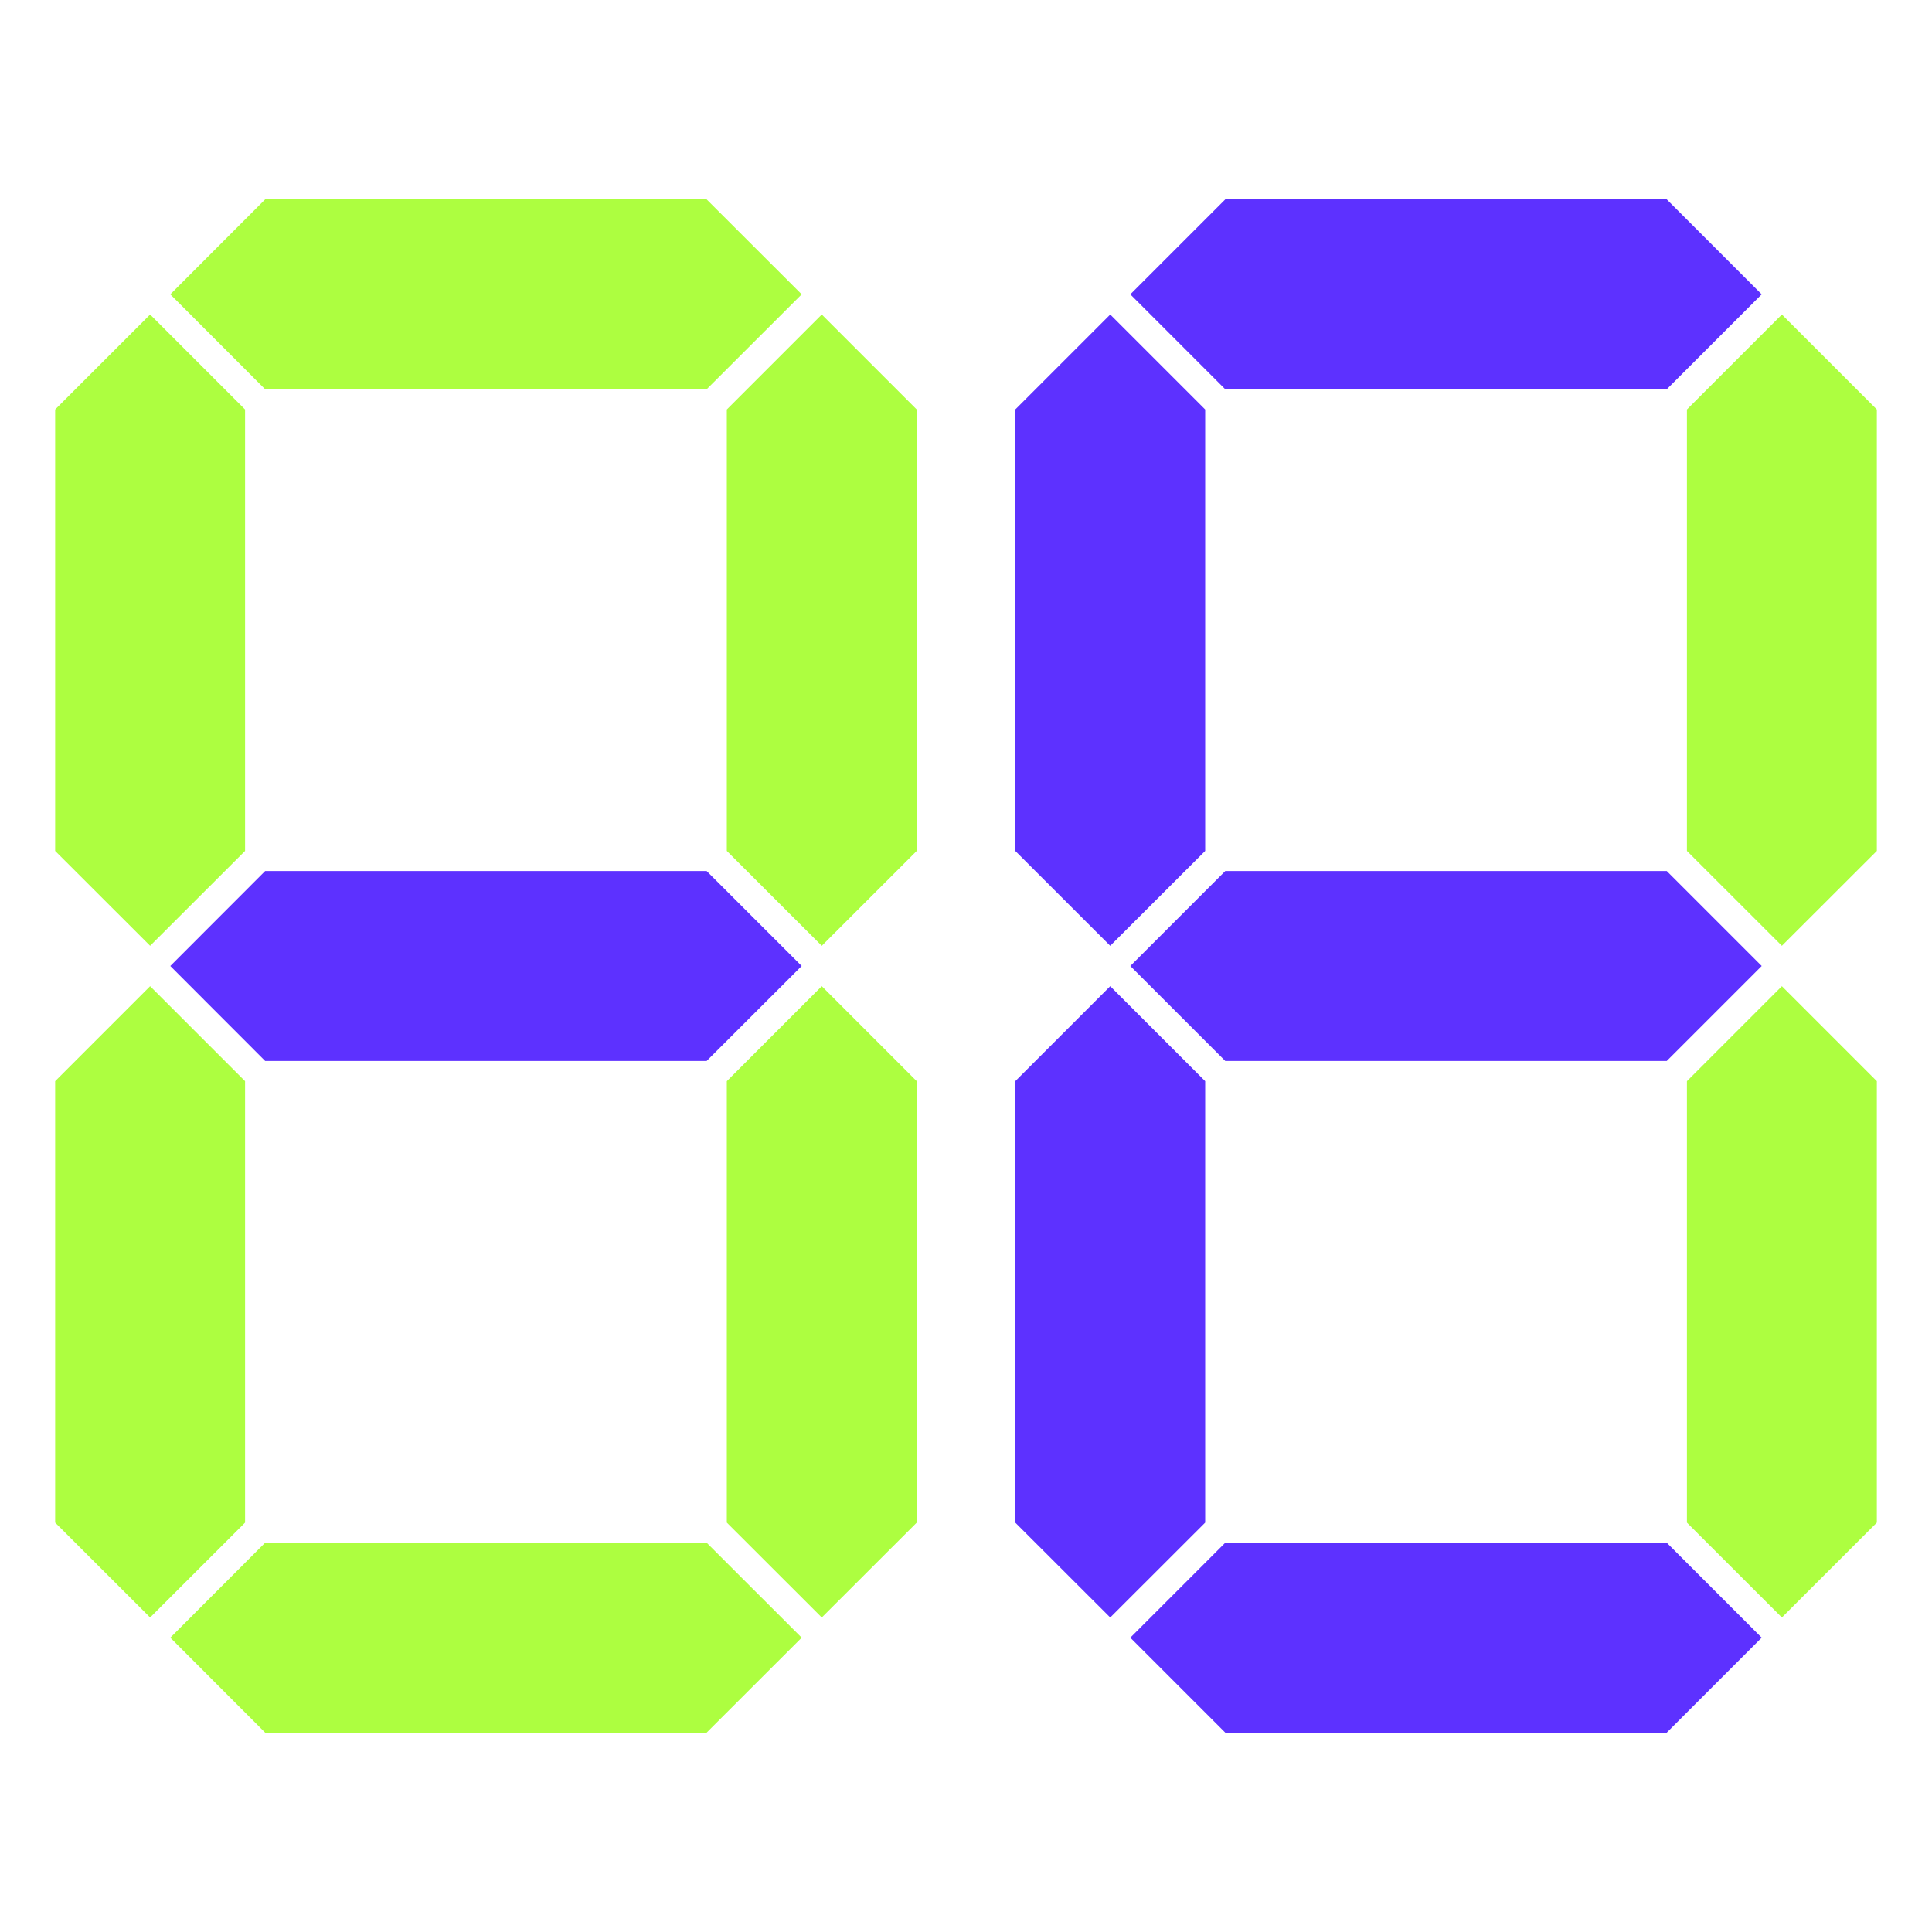
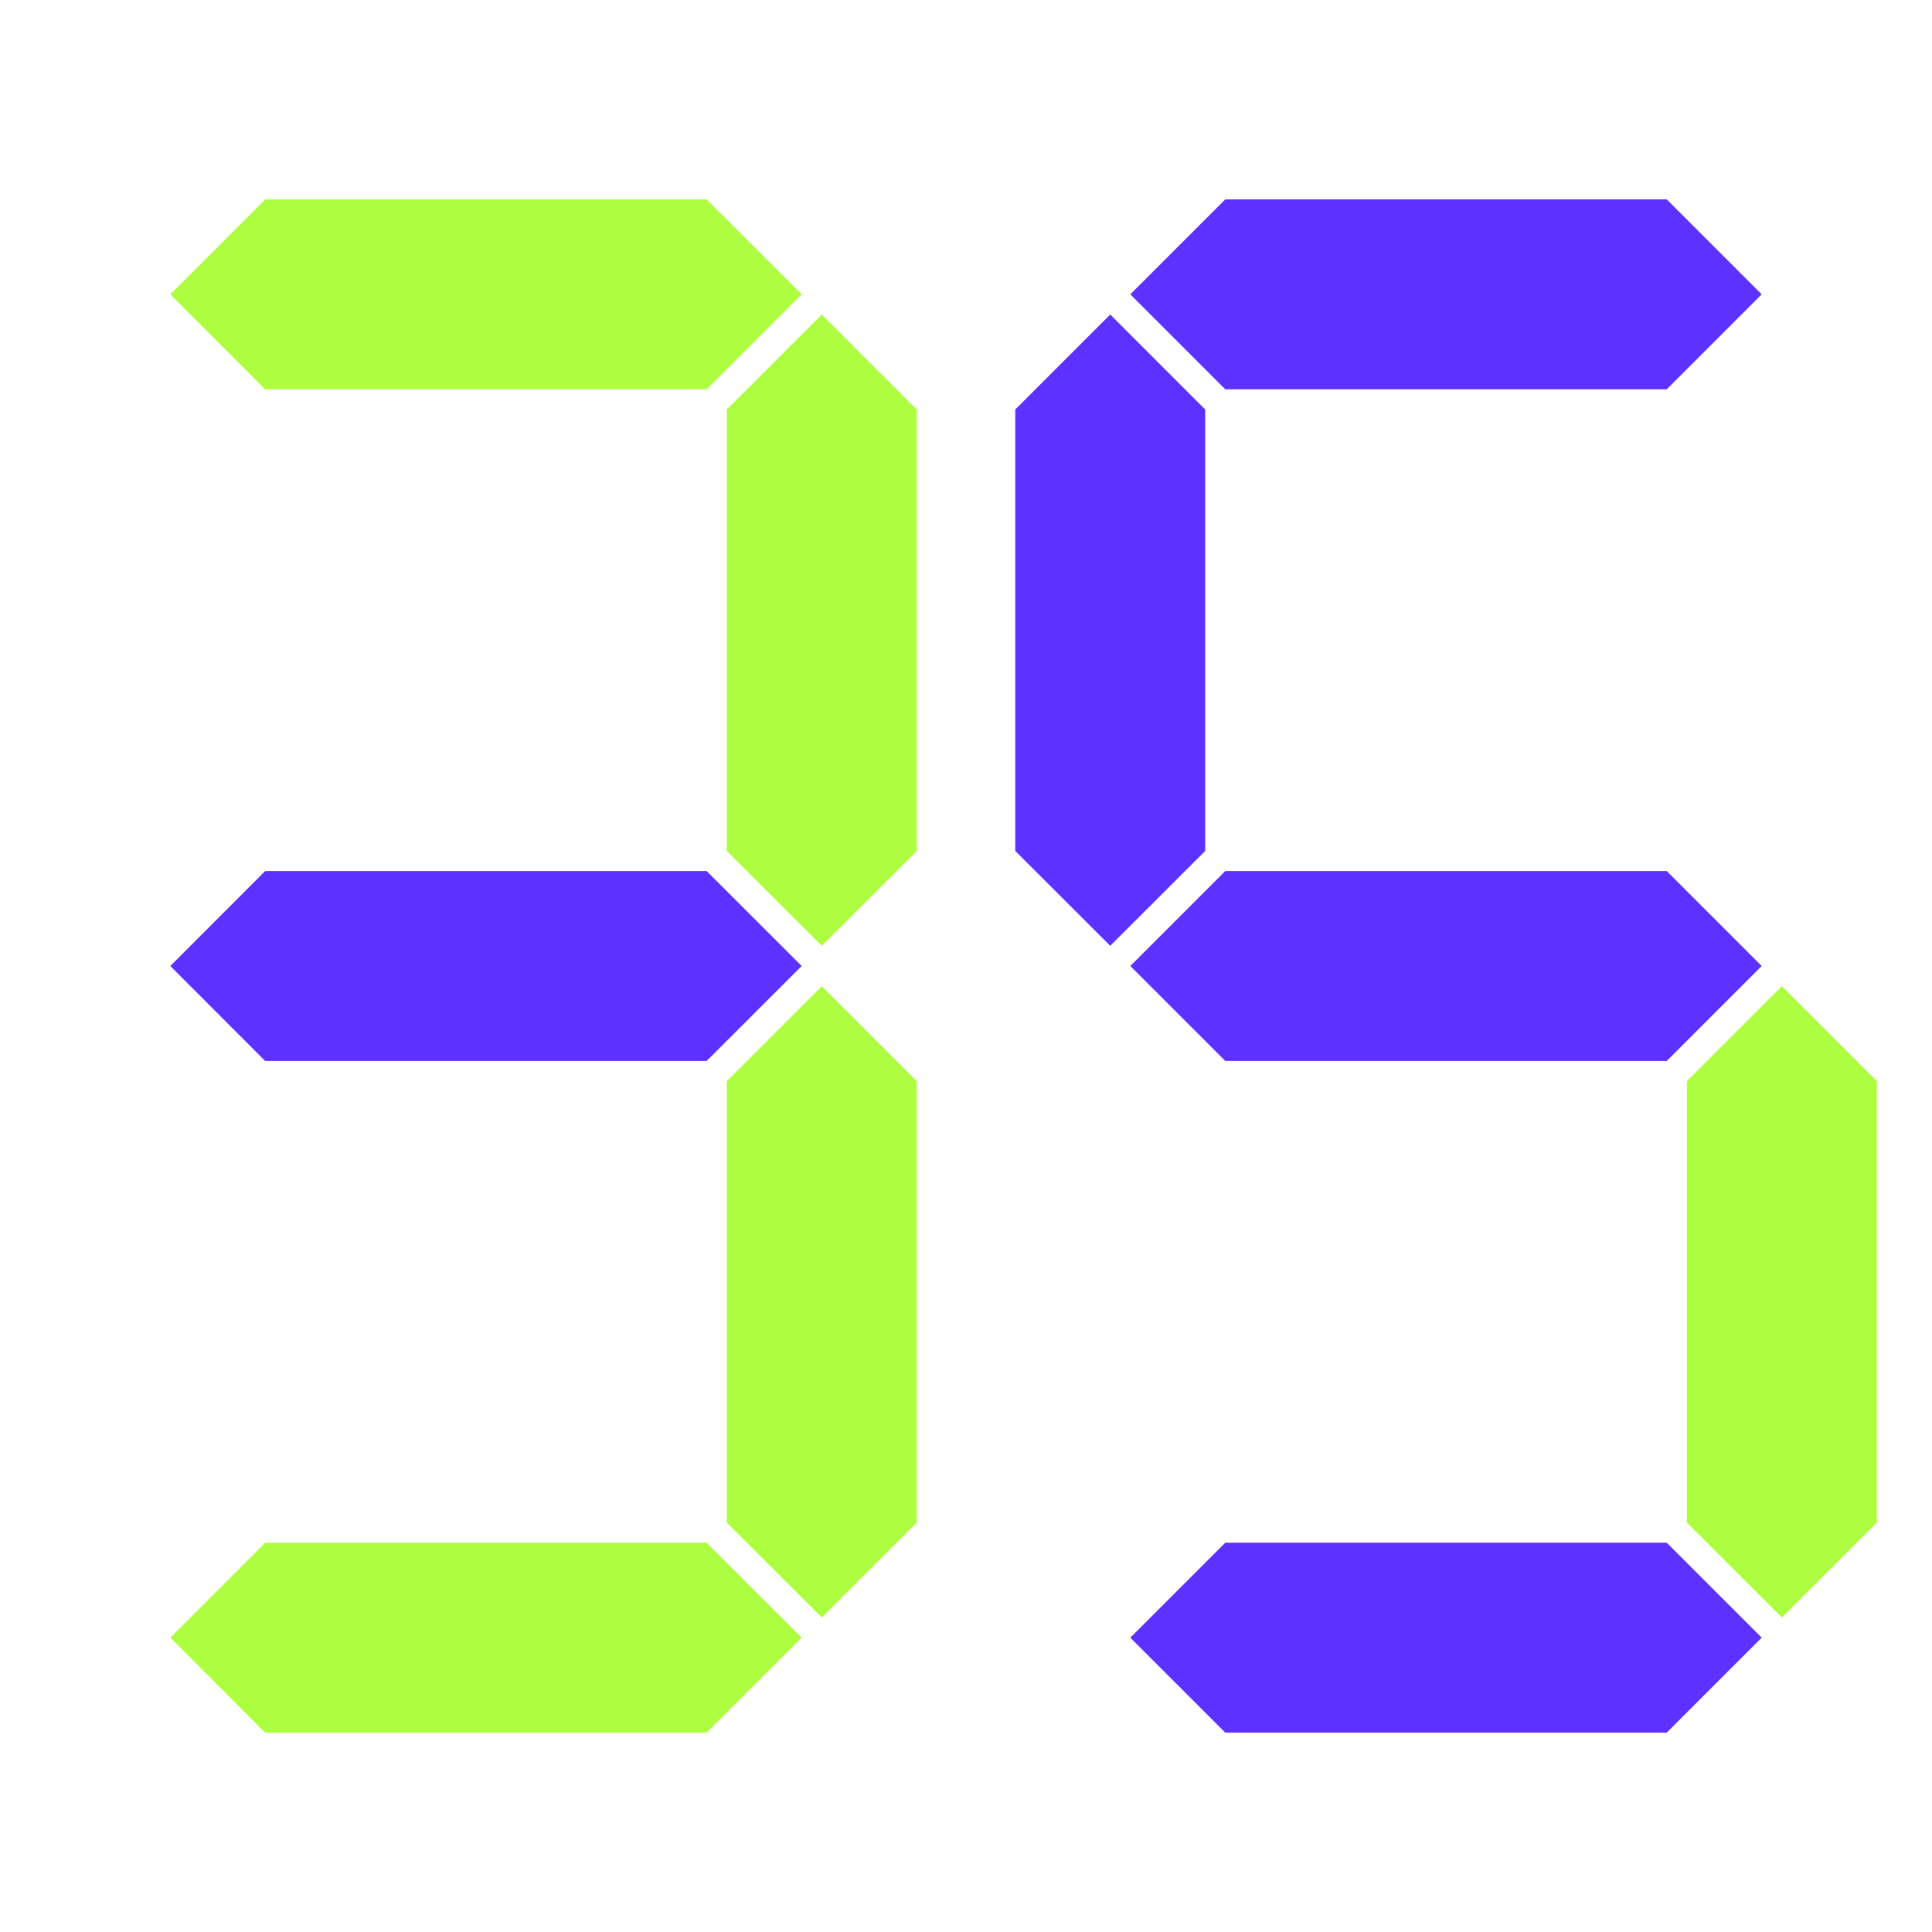
<svg xmlns="http://www.w3.org/2000/svg" id="_Слой_1" data-name="Слой 1" viewBox="0 0 200 200">
  <defs>
    <style> .cls-1 { fill: #5d31ff; } .cls-2 { fill: #adfe40; } </style>
  </defs>
-   <polygon class="cls-2" points="25.37 65.24 25.37 42.39 15.54 32.56 5.71 42.39 5.71 65.24 5.71 88.09 15.54 97.91 25.37 88.09 25.37 65.24" />
  <polygon class="cls-2" points="50.3 40.3 73.15 40.3 82.99 30.47 73.15 20.64 50.3 20.64 27.45 20.64 17.63 30.47 27.45 40.3 50.3 40.3" />
  <polygon class="cls-2" points="85.07 32.56 75.24 42.39 75.24 65.24 75.24 88.09 85.07 97.91 94.9 88.09 94.9 65.24 94.9 42.39 85.07 32.56" />
  <polygon class="cls-2" points="50.3 159.7 27.45 159.7 17.63 169.53 27.45 179.36 50.3 179.36 73.15 179.36 82.99 169.53 73.15 159.7 50.3 159.7" />
  <polygon class="cls-1" points="50.3 90.17 27.45 90.17 17.63 100 27.45 109.83 50.3 109.83 73.15 109.83 82.99 100 73.15 90.17 50.3 90.17" />
  <polygon class="cls-2" points="85.07 102.09 75.24 111.92 75.24 134.77 75.24 157.62 85.07 167.44 94.9 157.62 94.9 134.77 94.9 111.92 85.07 102.09" />
-   <polygon class="cls-2" points="15.54 102.09 5.71 111.92 5.71 134.77 5.71 157.62 15.54 167.44 25.37 157.62 25.37 134.77 25.37 111.92 15.54 102.09" />
  <polygon class="cls-1" points="124.76 65.24 124.76 42.39 114.93 32.56 105.1 42.39 105.1 65.24 105.1 88.09 114.93 97.91 124.76 88.09 124.76 65.24" />
  <polygon class="cls-1" points="149.69 40.3 172.54 40.3 182.37 30.47 172.54 20.64 149.69 20.64 126.84 20.64 117.01 30.47 126.84 40.3 149.69 40.3" />
-   <polygon class="cls-2" points="184.46 32.56 174.63 42.39 174.63 65.24 174.63 88.09 184.46 97.91 194.29 88.09 194.29 65.24 194.29 42.39 184.46 32.56" />
  <polygon class="cls-1" points="149.69 159.7 126.84 159.7 117.01 169.53 126.84 179.36 149.69 179.36 172.54 179.36 182.37 169.53 172.54 159.7 149.69 159.7" />
  <polygon class="cls-1" points="149.69 90.17 126.84 90.17 117.01 100 126.84 109.83 149.69 109.83 172.54 109.83 182.37 100 172.54 90.17 149.69 90.17" />
  <polygon class="cls-2" points="184.46 102.09 174.63 111.92 174.63 134.77 174.63 157.62 184.46 167.44 194.29 157.62 194.29 134.77 194.29 111.92 184.46 102.09" />
-   <polygon class="cls-1" points="114.93 102.09 105.1 111.92 105.1 134.77 105.1 157.62 114.93 167.44 124.76 157.62 124.76 134.77 124.76 111.92 114.93 102.09" />
</svg>